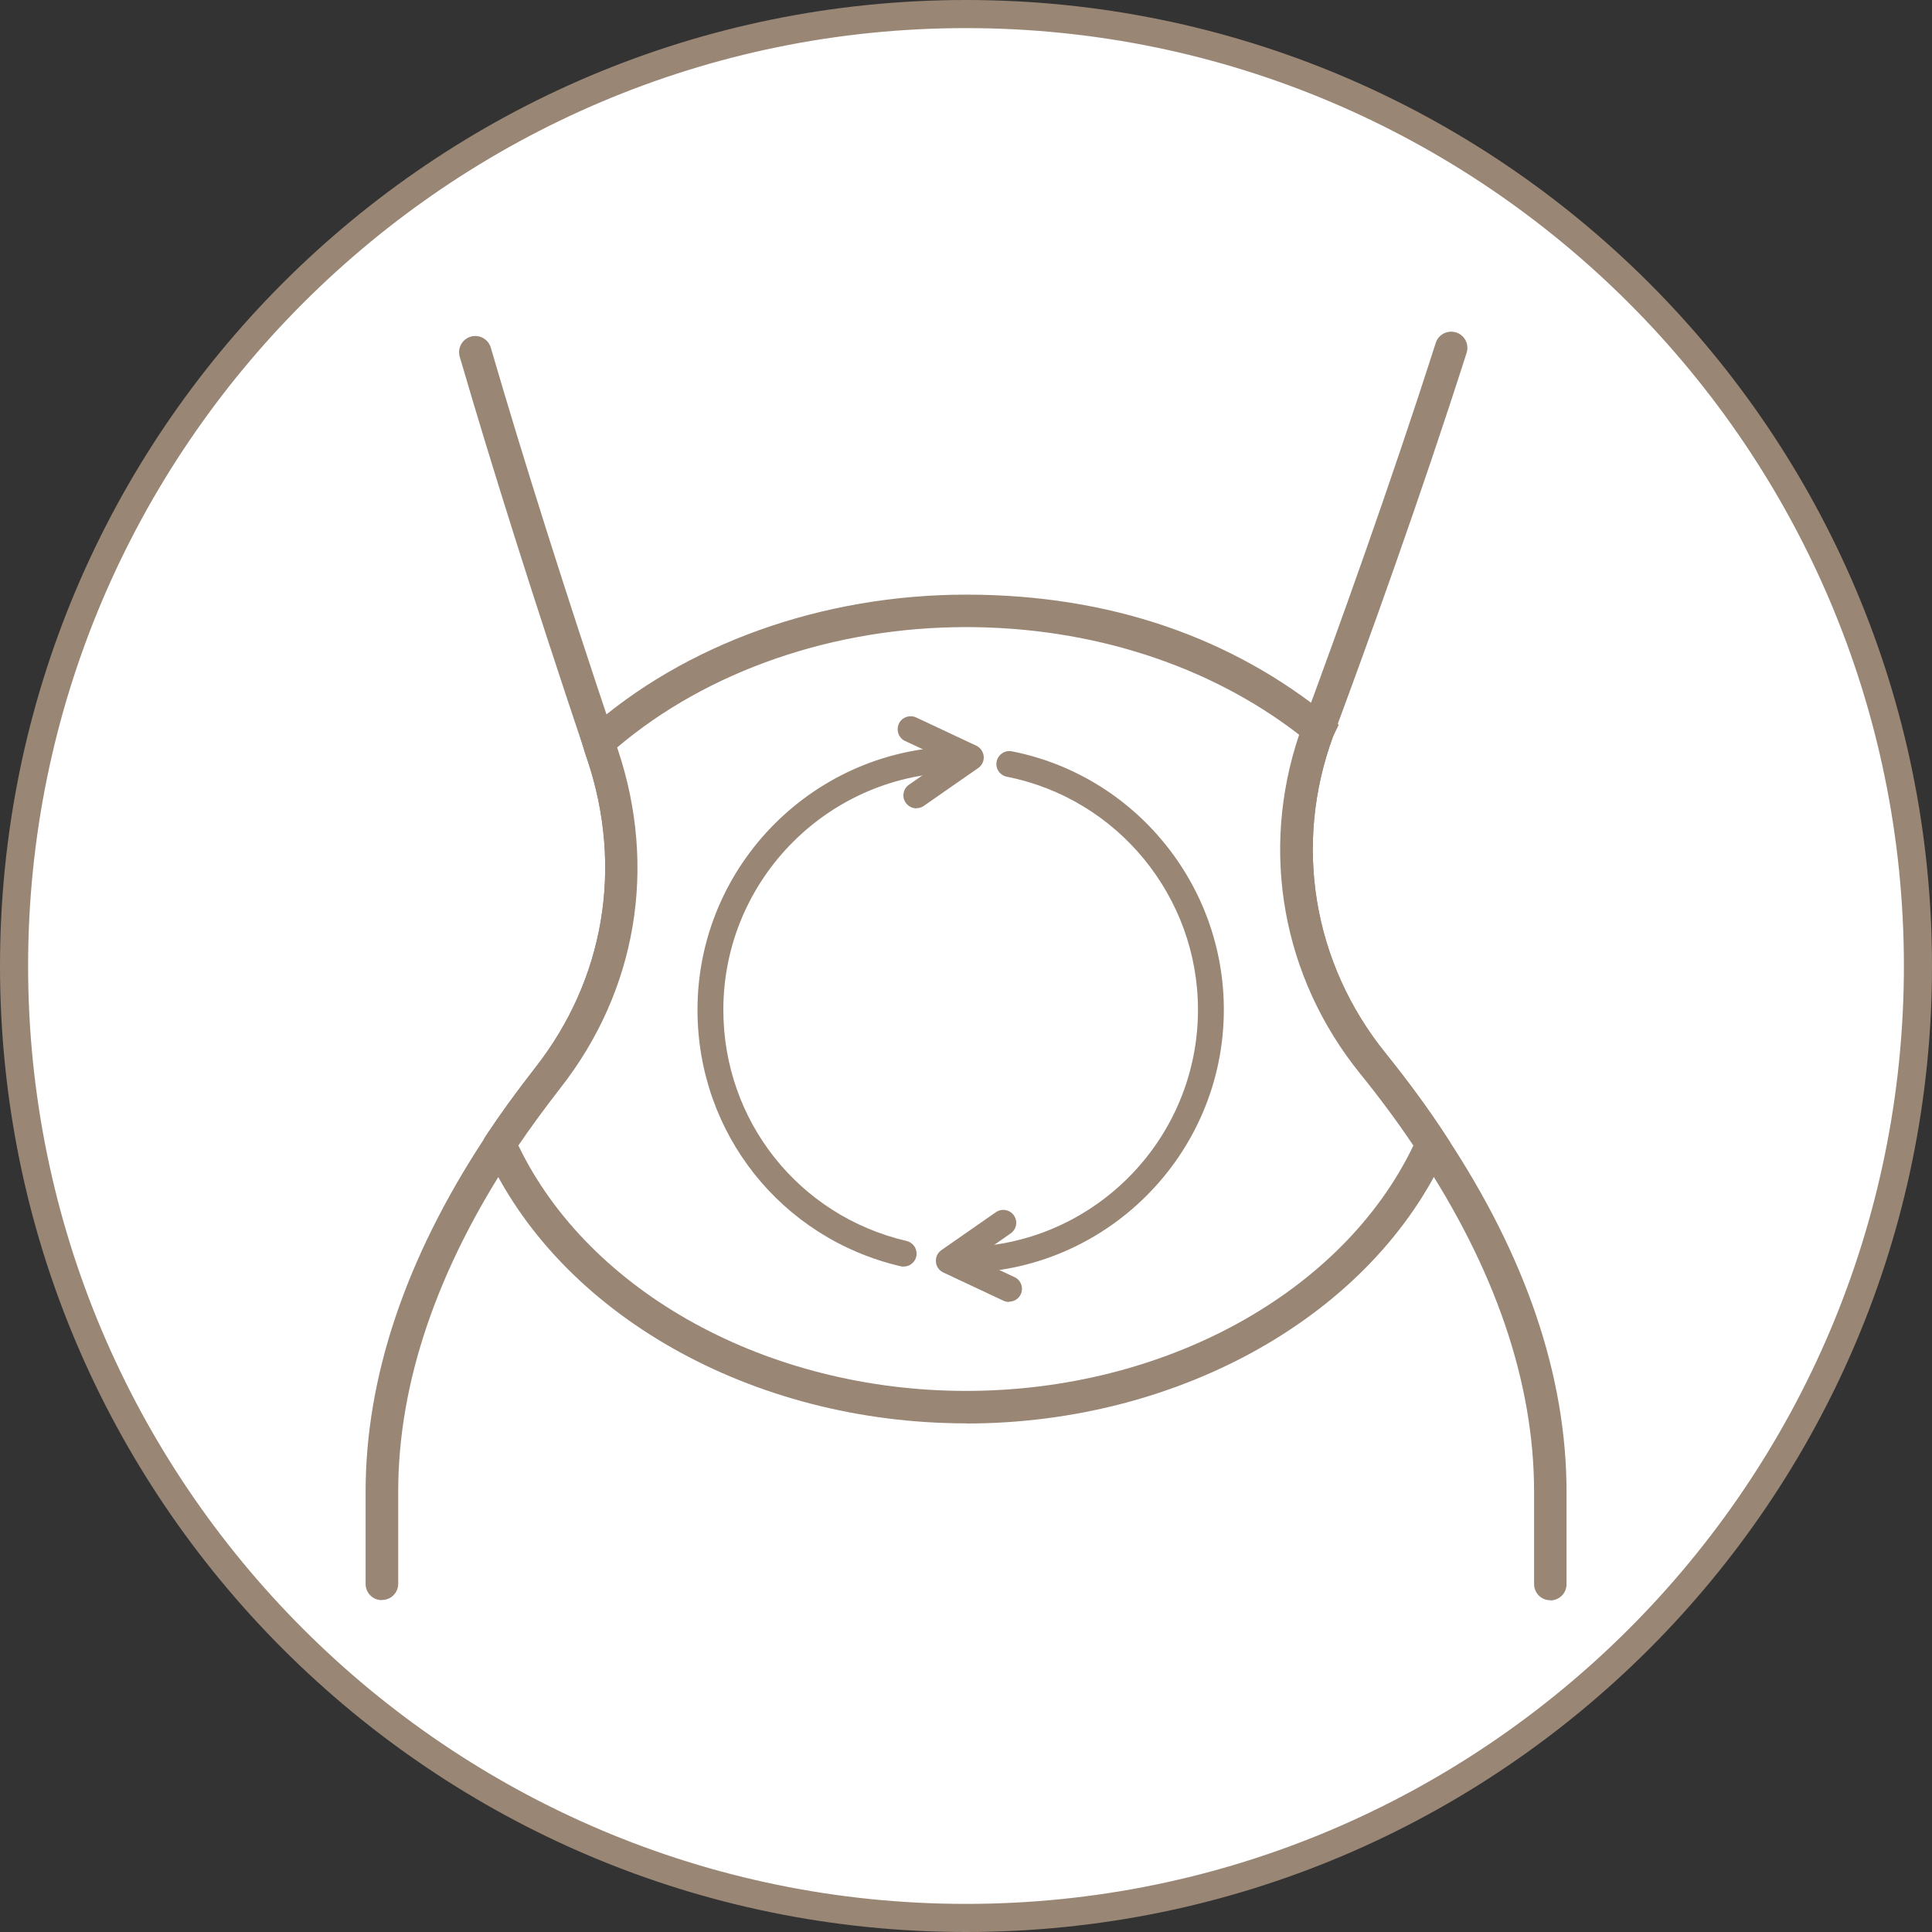
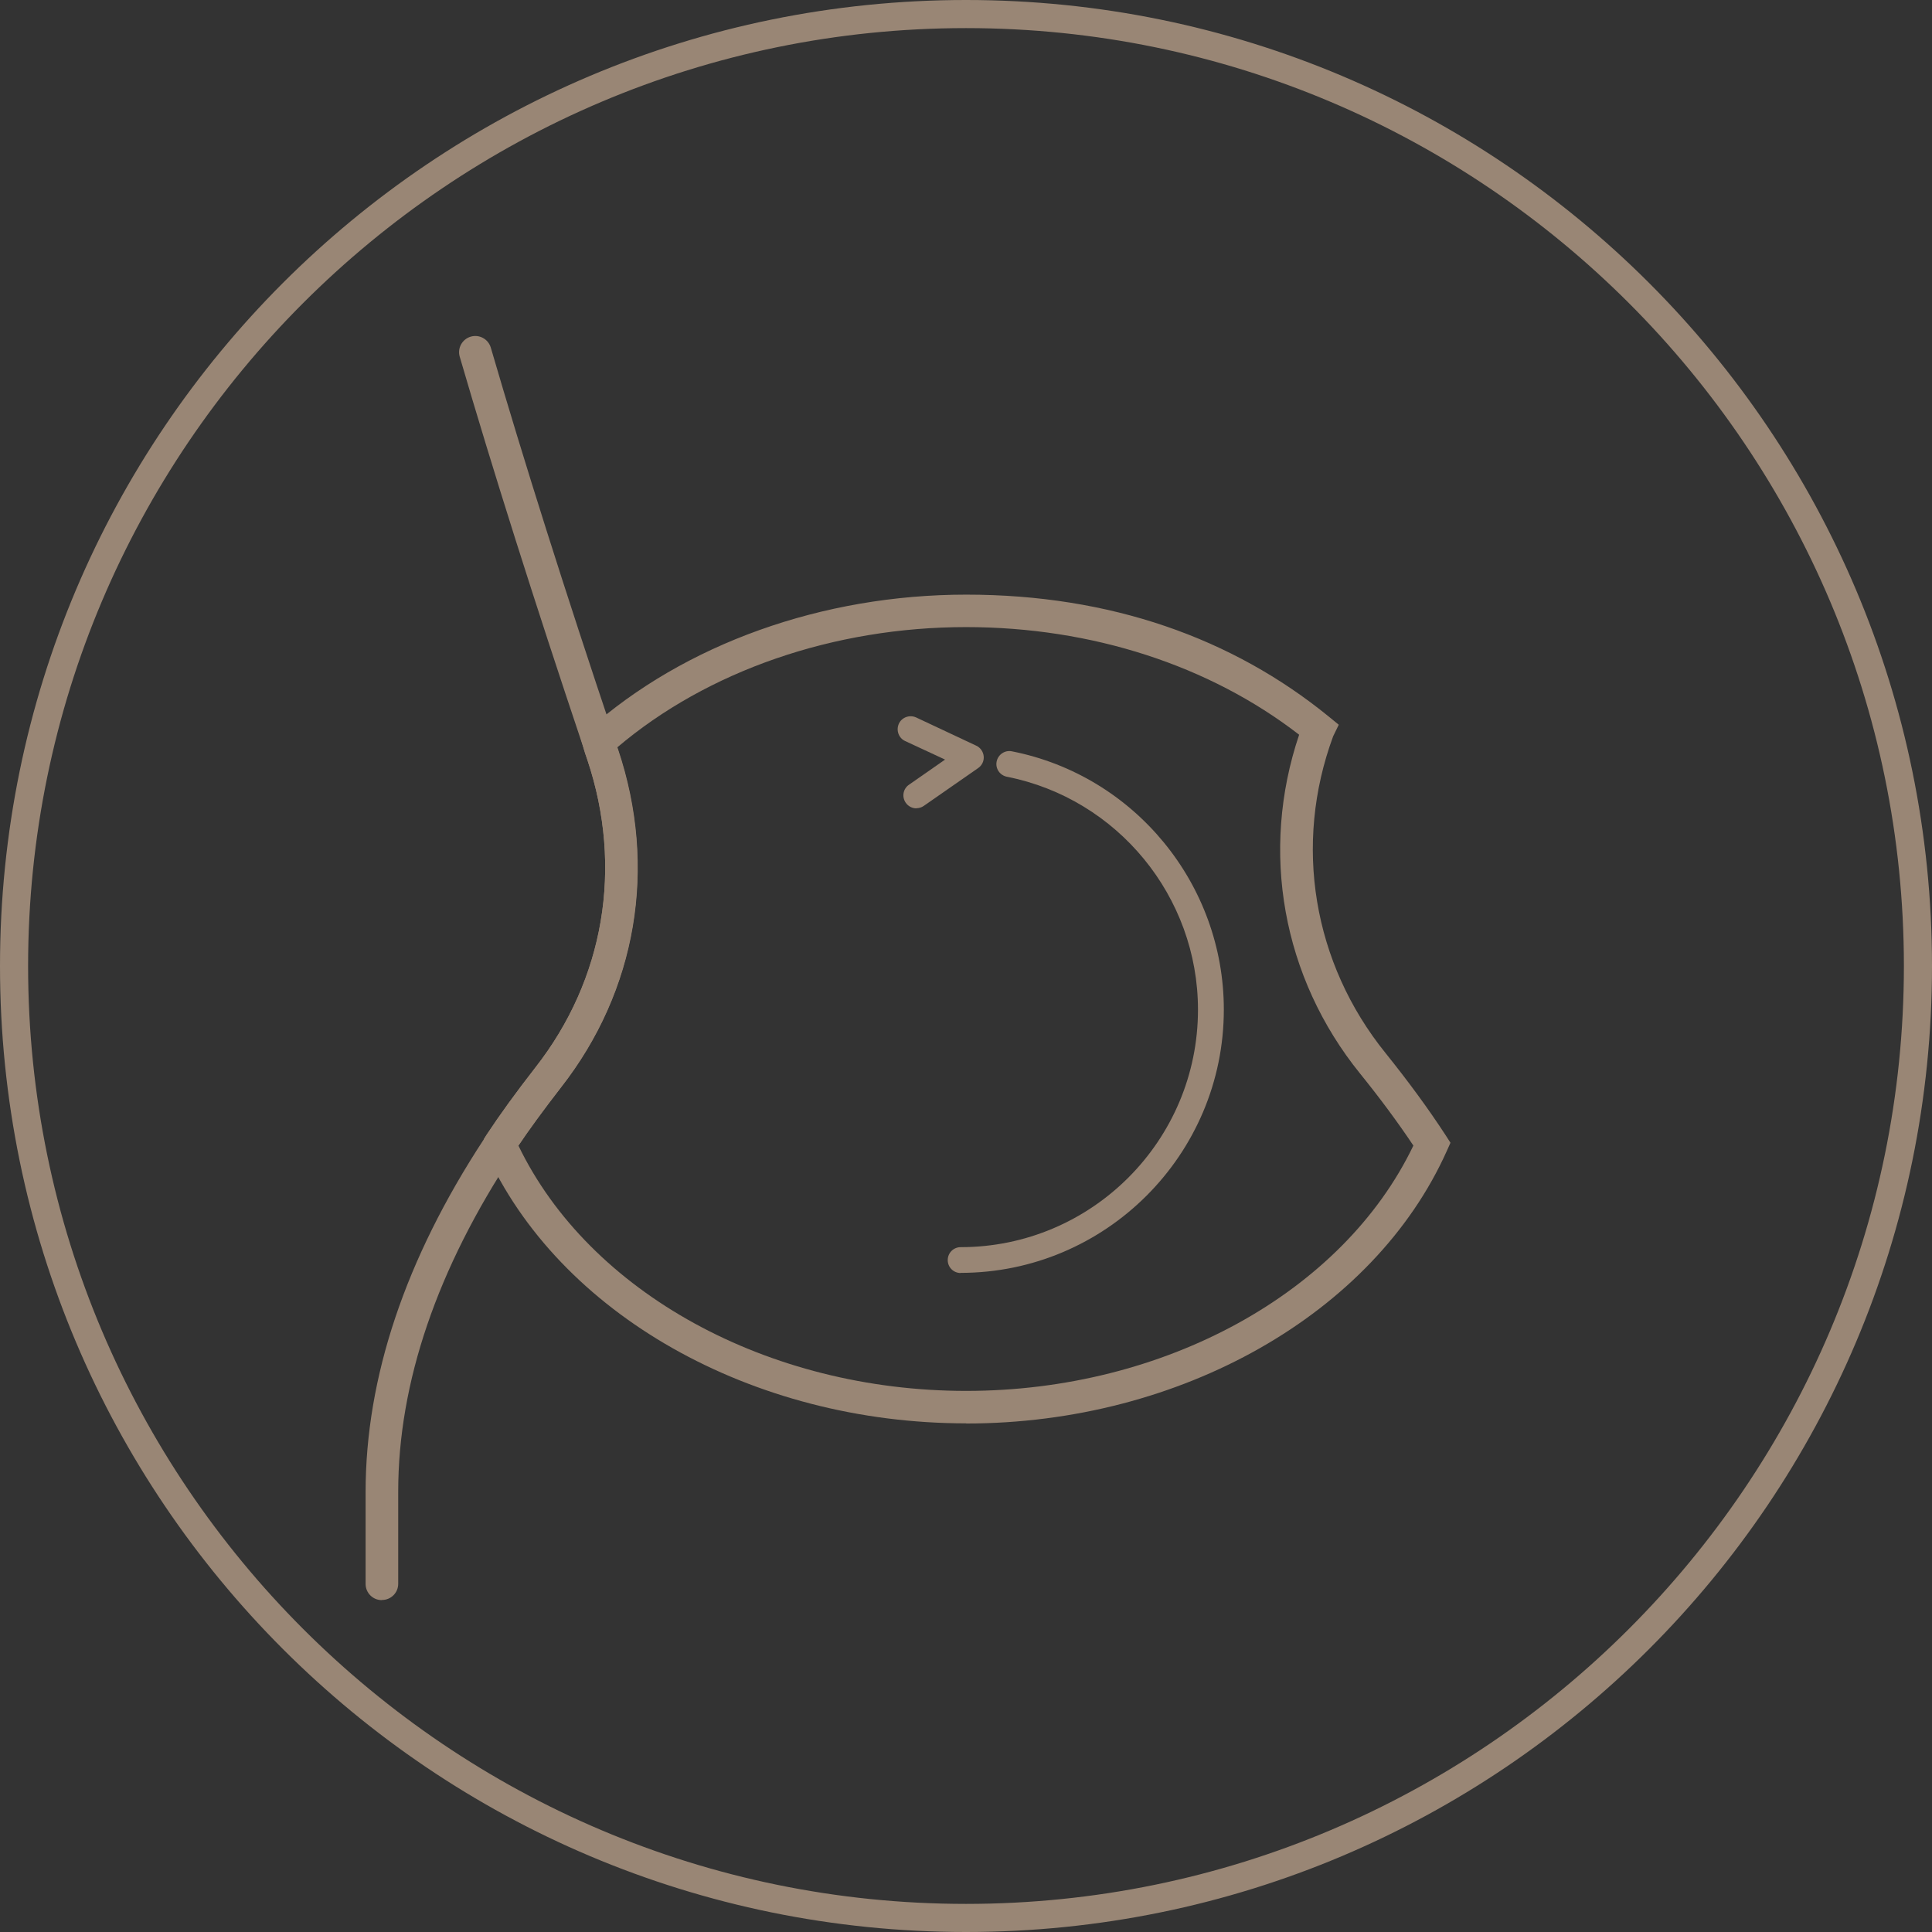
<svg xmlns="http://www.w3.org/2000/svg" id="_レイヤー_2" width="137.5" height="137.5" viewBox="0 0 137.5 137.5">
  <rect x="0" y="0" width="137.5" height="137.5" fill="#333333" stroke="none" />
  <defs>
    <style>.cls-1{fill:#fff;}.cls-2{fill:#998675;}</style>
  </defs>
  <g id="_レイヤー_1-2">
-     <path class="cls-1" d="M68.75,136.5C31.39,136.5,1,106.11,1,68.75S31.39,1,68.75,1s67.75,30.39,67.75,67.75-30.39,67.75-67.75,67.75Z" />
    <path class="cls-2" d="M68.75,2c36.81,0,66.75,29.94,66.75,66.75s-29.94,66.75-66.75,66.75S2,105.56,2,68.75,31.94,2,68.75,2M68.75,0C30.78,0,0,30.78,0,68.75s30.78,68.75,68.75,68.75,68.75-30.78,68.75-68.75S106.72,0,68.75,0h0Z" />
    <path class="cls-2" d="M27.17,113.88c-.64,0-1.15-.52-1.15-1.15v-6.55c0-8.14,2.83-16.58,8.41-25.09,0,0,.19-.31.19-.31.97-1.47,2.08-3,3.48-4.8,4.91-6.27,6.26-14.24,3.71-21.88-.11-.32-.22-.63-.31-.96-3.47-10.34-6.43-19.69-8.78-27.75-.18-.61.17-1.25.78-1.43.61-.18,1.25.17,1.43.78,2.34,8.03,5.29,17.35,8.77,27.71.1.34.19.61.29.88,2.82,8.41,1.33,17.17-4.06,24.06-1.27,1.64-2.3,3.04-3.19,4.38l-.18.29c-5.45,8.23-8.22,16.34-8.22,24.11v6.55c0,.64-.52,1.15-1.15,1.15Z" />
-     <path class="cls-2" d="M110.33,113.89c-.64,0-1.15-.52-1.15-1.15v-6.57c0-7.78-2.77-15.89-8.23-24.11-1.21-1.85-2.56-3.7-4.14-5.66-5.7-7.05-7.23-16.33-4.09-24.83l.08-.18c2.44-6.6,6.1-16.74,9.38-26.98.19-.61.84-.94,1.45-.75.61.19.94.84.75,1.45-3.29,10.28-6.96,20.46-9.46,27.19l-.04.09c-2.85,7.72-1.45,16.16,3.73,22.57,1.63,2.03,3.03,3.94,4.27,5.84,5.71,8.59,8.61,17.13,8.61,25.38v6.57c0,.64-.52,1.15-1.15,1.15Z" />
-     <path class="cls-1" d="M101.91,81.43c-4.89,10.92-17.89,18.72-33.15,18.72s-28.27-7.79-33.18-18.72c1.08-1.65,2.23-3.2,3.43-4.74,5.24-6.69,6.49-15.17,3.89-22.95-.1-.3-.21-.6-.3-.91,6.45-5.74,15.78-9.35,26.17-9.35,9.81,0,18.69,3.22,25.07,8.42-.01.03-.01.04-.03.07-2.96,8.02-1.65,16.85,3.9,23.71,1.48,1.84,2.9,3.76,4.2,5.74Z" />
    <path class="cls-2" d="M68.76,101.3c-15.26,0-29.02-7.79-34.23-19.4l-.1-.23v-.59l.19-.3c.97-1.47,2.08-3,3.48-4.8,4.91-6.27,6.26-14.24,3.71-21.88-.11-.32-.22-.63-.31-.96l-.2-.7.54-.48c6.88-6.13,16.69-9.64,26.93-9.64s18.93,3.08,25.8,8.68l.71.58-.4.82c-2.84,7.7-1.45,16.14,3.74,22.56,1.63,2.03,3.03,3.94,4.27,5.84l.34.53-.26.58c-5.2,11.6-18.94,19.4-34.2,19.4ZM36.89,81.52c5.04,10.47,17.75,17.47,31.87,17.47s26.81-6.99,31.83-17.46c-1.11-1.66-2.36-3.35-3.79-5.12-5.54-6.85-7.14-15.82-4.34-24.12-6.39-4.94-14.77-7.66-23.71-7.66-9.4,0-18.4,3.11-24.83,8.57.02.05.03.1.05.14,2.82,8.41,1.33,17.17-4.06,24.06-1.19,1.54-2.16,2.86-3.02,4.13Z" />
-     <path class="cls-2" d="M71.8,92.66c-.13,0-.26-.03-.39-.09l-4.28-2.01c-.3-.14-.5-.43-.52-.76-.03-.33.12-.64.39-.83l3.88-2.7c.42-.29.99-.18,1.28.23.29.42.19.99-.23,1.28l-2.57,1.79,2.84,1.32c.46.21.66.76.45,1.22-.16.34-.49.53-.84.53Z" />
    <path class="cls-2" d="M65.22,57.53c-.29,0-.58-.14-.76-.4-.29-.42-.19-.99.23-1.28l2.57-1.79-2.84-1.32c-.46-.21-.66-.76-.45-1.23.21-.46.76-.66,1.23-.45l4.28,2.01c.3.14.5.43.53.76.03.33-.12.64-.39.83l-3.88,2.7c-.16.11-.34.16-.52.16Z" />
    <path class="cls-2" d="M68.37,90.6c-.51,0-.92-.41-.92-.92s.41-.92.92-.92c9.32,0,16.89-7.58,16.89-16.9,0-8.05-5.72-15.02-13.6-16.58-.5-.1-.83-.58-.73-1.08.1-.5.59-.83,1.08-.73,8.74,1.72,15.09,9.46,15.09,18.38,0,10.33-8.41,18.74-18.74,18.74Z" />
-     <path class="cls-2" d="M64.31,90.14c-.07,0-.14,0-.21-.02-8.52-1.99-14.46-9.49-14.46-18.25,0-10.33,8.41-18.74,18.74-18.74.51,0,.92.41.92.92s-.41.92-.92.92c-9.32,0-16.9,7.58-16.9,16.9,0,7.89,5.36,14.66,13.04,16.45.5.12.8.61.69,1.11-.1.43-.48.71-.9.71Z" />
  </g>
</svg>